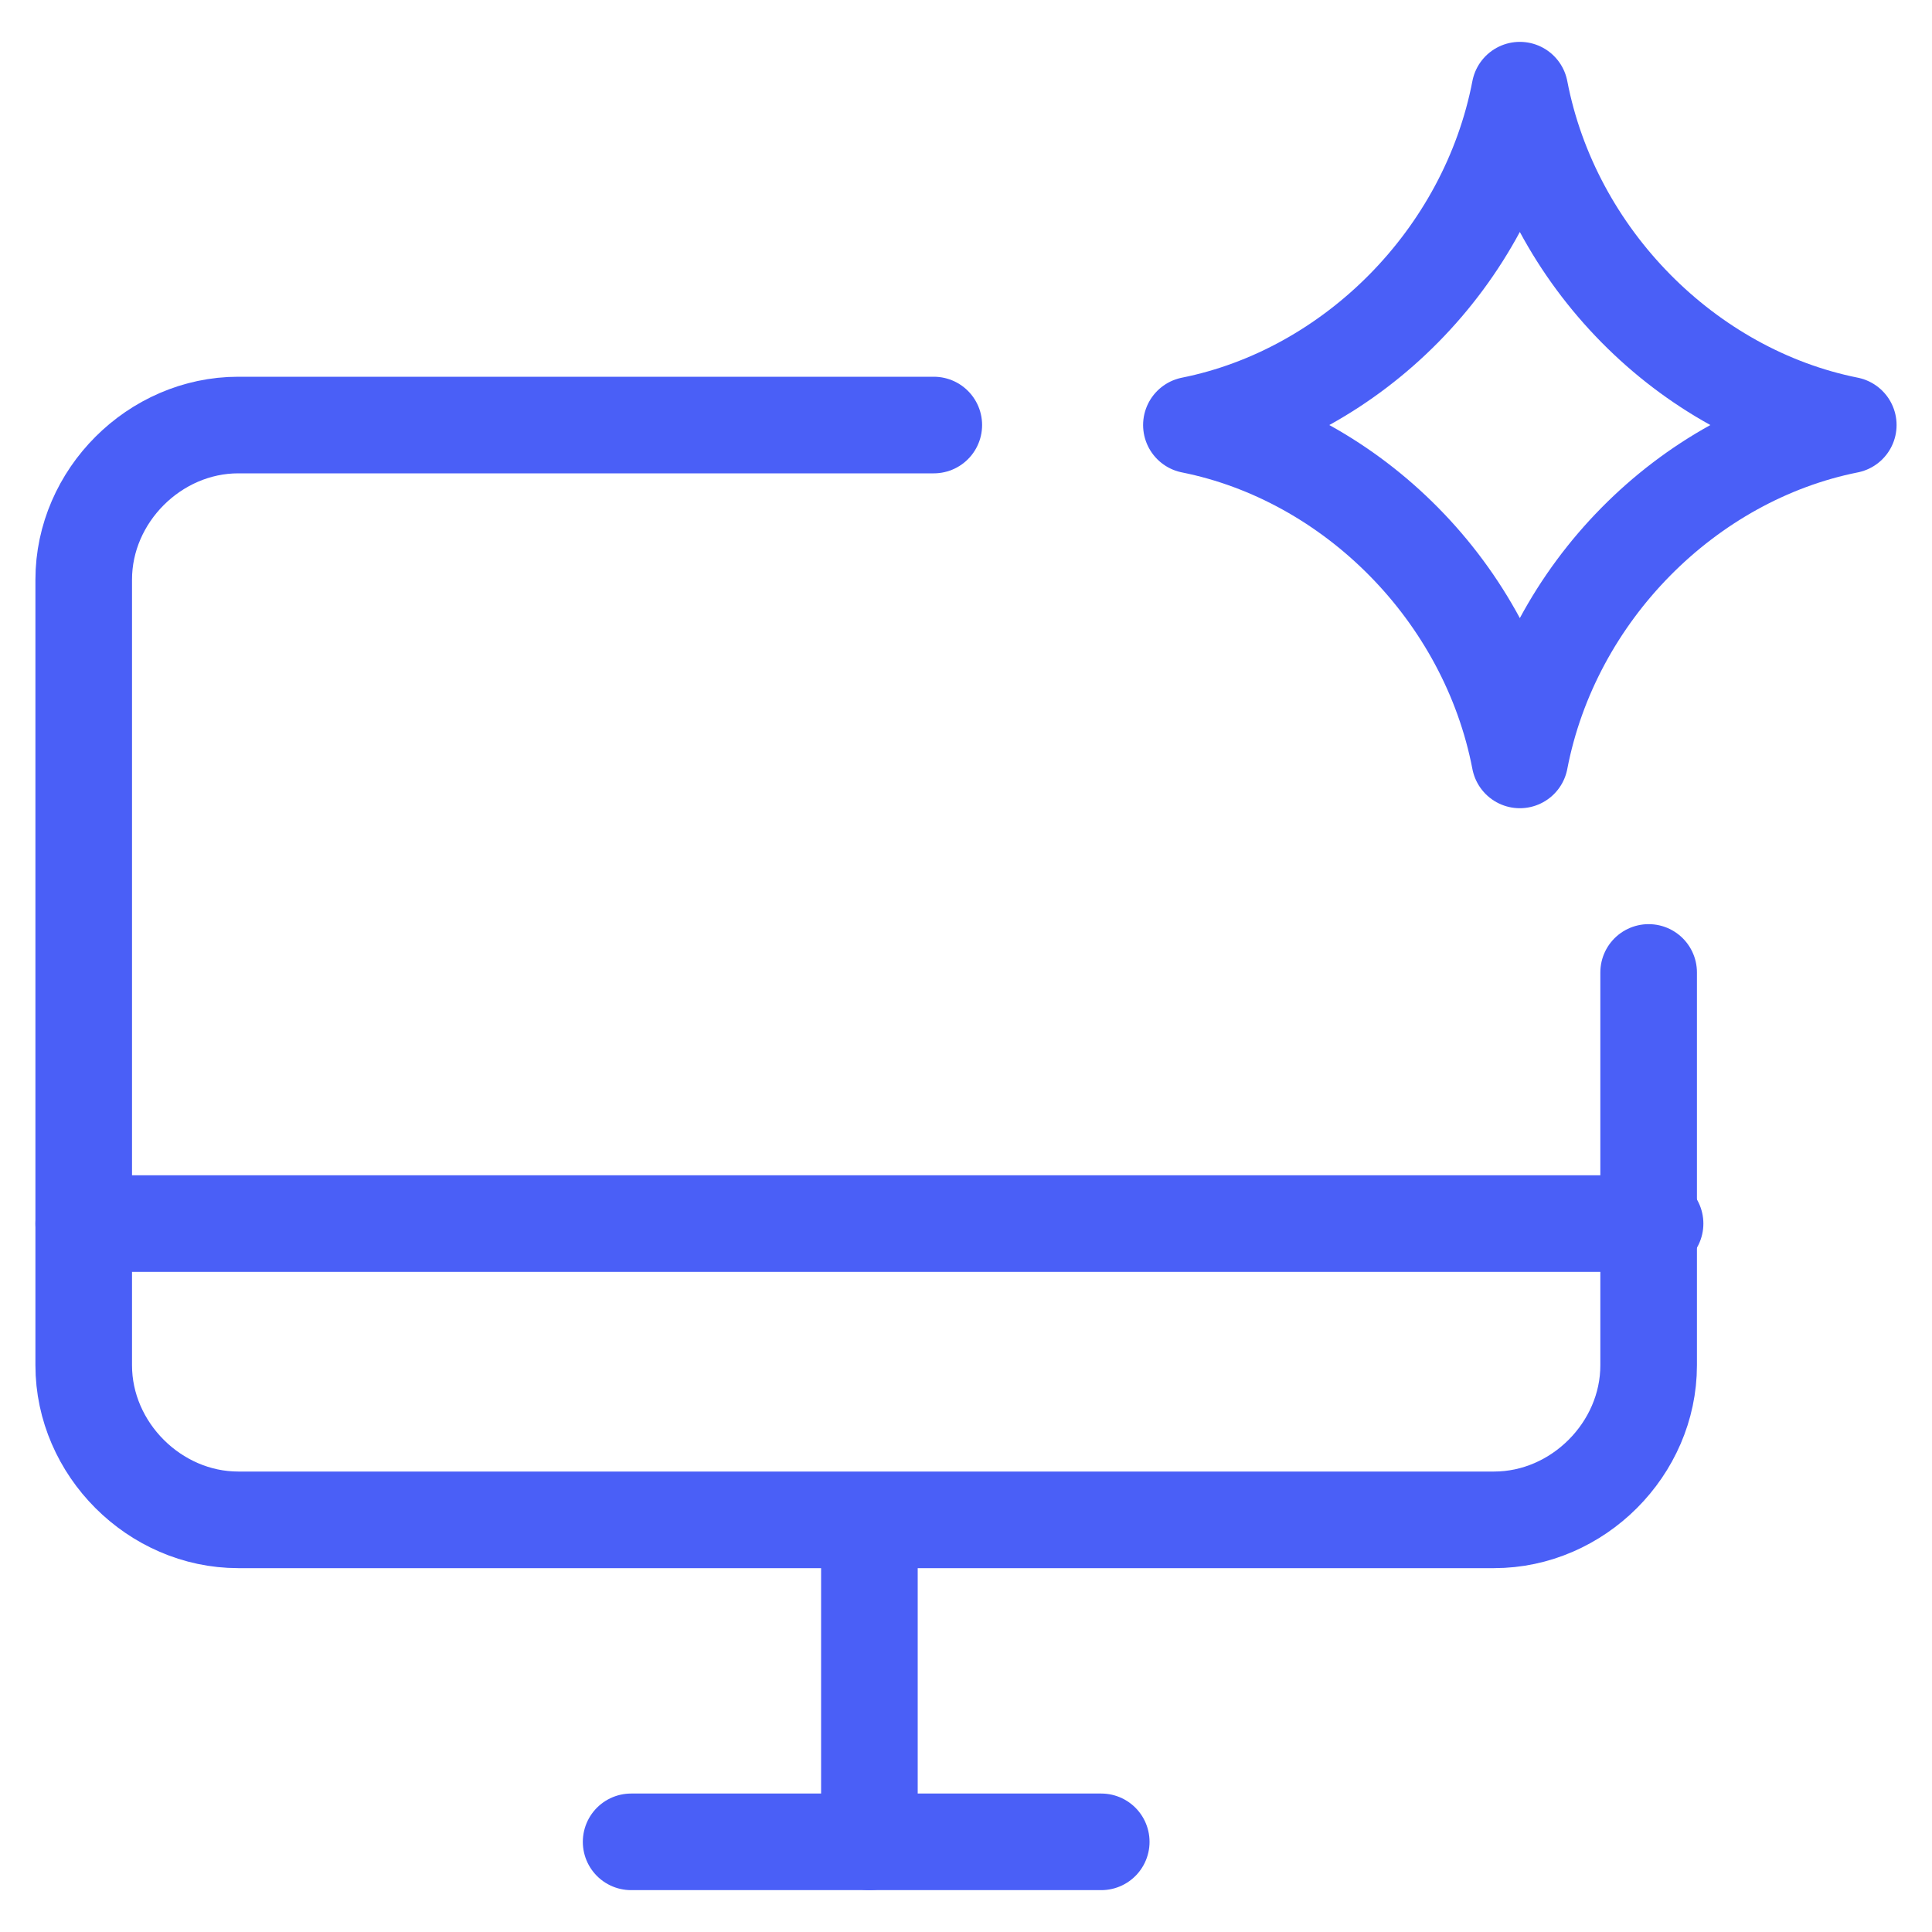
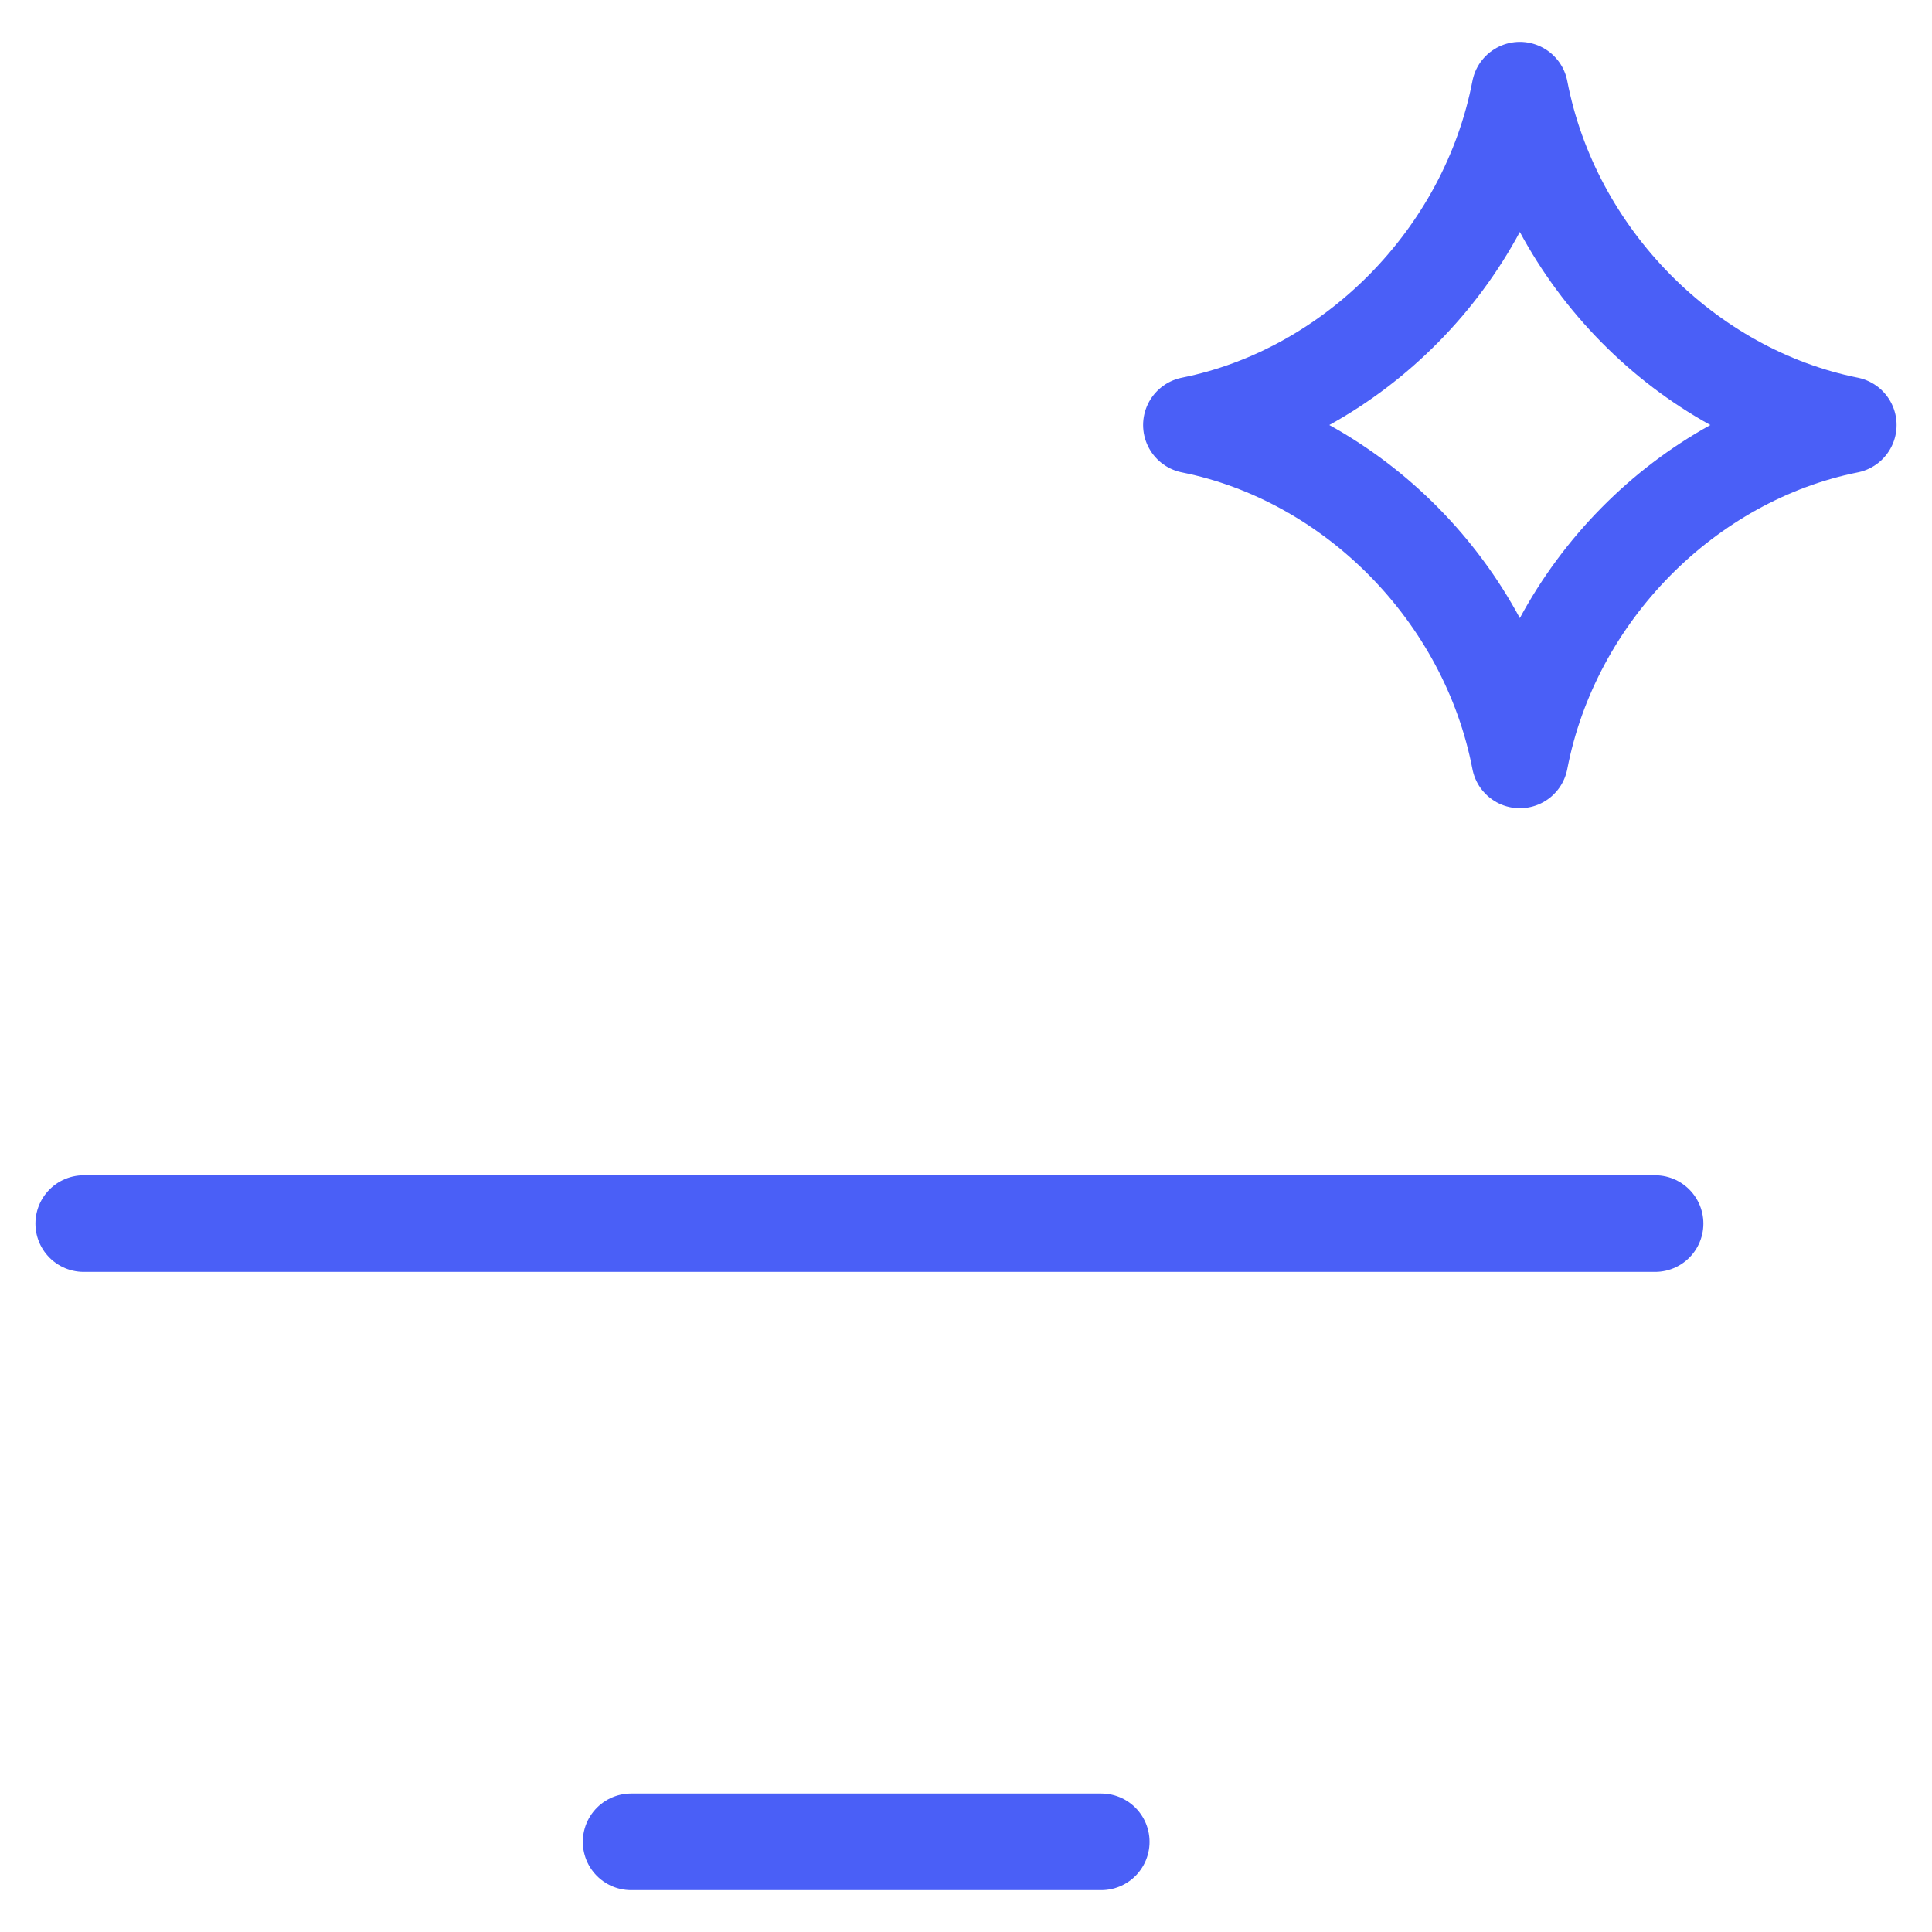
<svg xmlns="http://www.w3.org/2000/svg" viewBox="0 0 30 30" version="1.1" id="Computer-Ai-Spark--Streamline-Ultimate.svg">
  <defs>
    <style>
      .cls-1 {
        stroke-width: 1.5px;
      }

      .cls-1, .cls-2 {
        fill: none;
        stroke: #4a5ff7;
        stroke-linecap: round;
        stroke-linejoin: round;
      }

      .cls-3 {
        display: none;
      }

      .cls-2 {
        stroke-width: 1.9px;
      }
    </style>
  </defs>
  <path d="M18.5,6.6c2.5-.5,4.6-2.6,5.1-5.2.5,2.6,2.6,4.7,5.1,5.2M28.7,6.6c-2.5.5-4.6,2.6-5.1,5.2-.5-2.6-2.6-4.7-5.1-5.2" class="cls-1" />
-   <path d="M14.5,6.6H3.7c-1.3,0-2.4,1.1-2.4,2.4v12.2c0,1.3,1.1,2.4,2.4,2.4h19.5c1.3,0,2.4-1.1,2.4-2.4v-6.1" class="cls-1" />
-   <path d="M13.5,23.7v4.9" class="cls-1" />
  <path d="M9.8,28.6h7.3" class="cls-1" />
  <path d="M1.3,19h24.4" class="cls-1" />
  <g class="cls-3">
-     <path d="M21.9,13.5c0-3.7-3.1-6.9-6.9-6.9s-6.9,3.1-6.9,6.9.7,3.6,2,4.7c1.1,1.1,1.7,2.7,1.7,4.4v2.1c0,1.4,1.1,2.5,2.5,2.5h1.2c1.4,0,2.5-1.1,2.5-2.5v-2.1c0-1.6.6-3.2,1.7-4.4,1.2-1.2,2-2.9,2-4.7Z" class="cls-2" />
    <path d="M15,27.2v1.2" class="cls-2" />
    <path d="M11.9,22.2h6.2" class="cls-2" />
    <path d="M25.6,13.5h1.2" class="cls-2" />
    <path d="M15,2.9v-1.2" class="cls-2" />
    <path d="M7.5,5.9l-.9-.9" class="cls-2" />
    <path d="M22.9,5.9l.9-.9" class="cls-2" />
-     <path d="M4.4,13.5h-1.2" class="cls-2" />
  </g>
</svg>